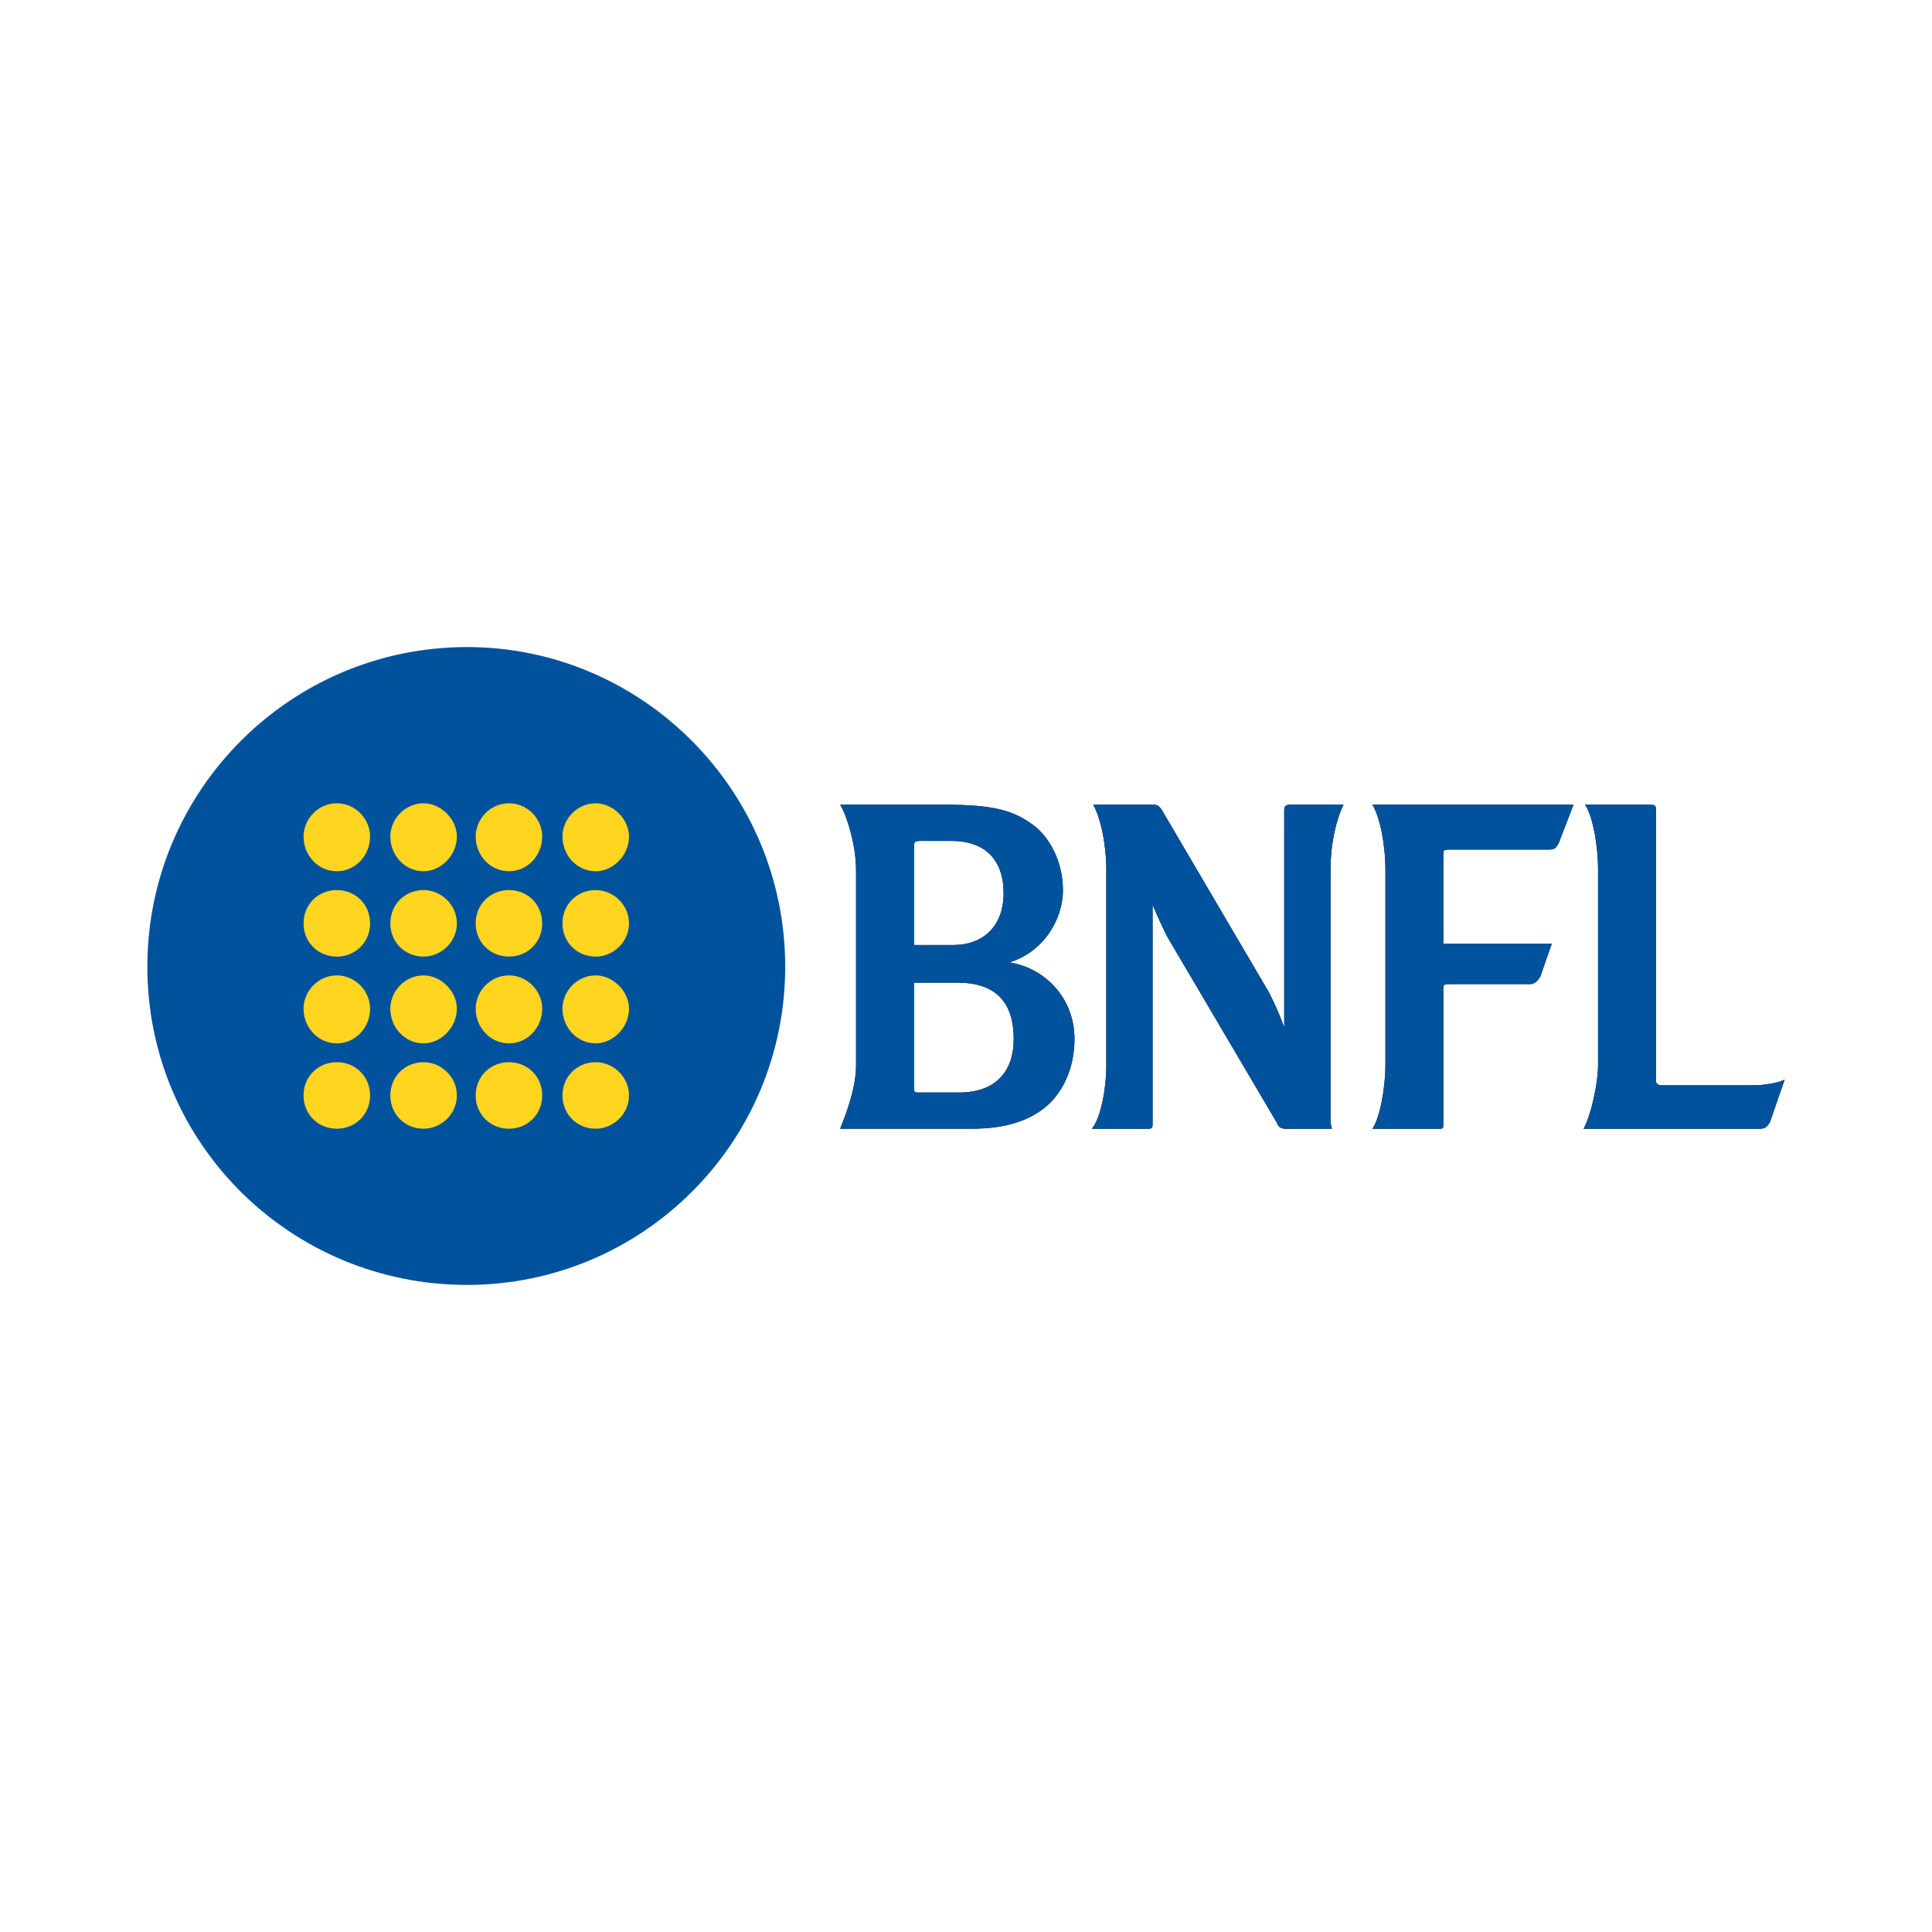
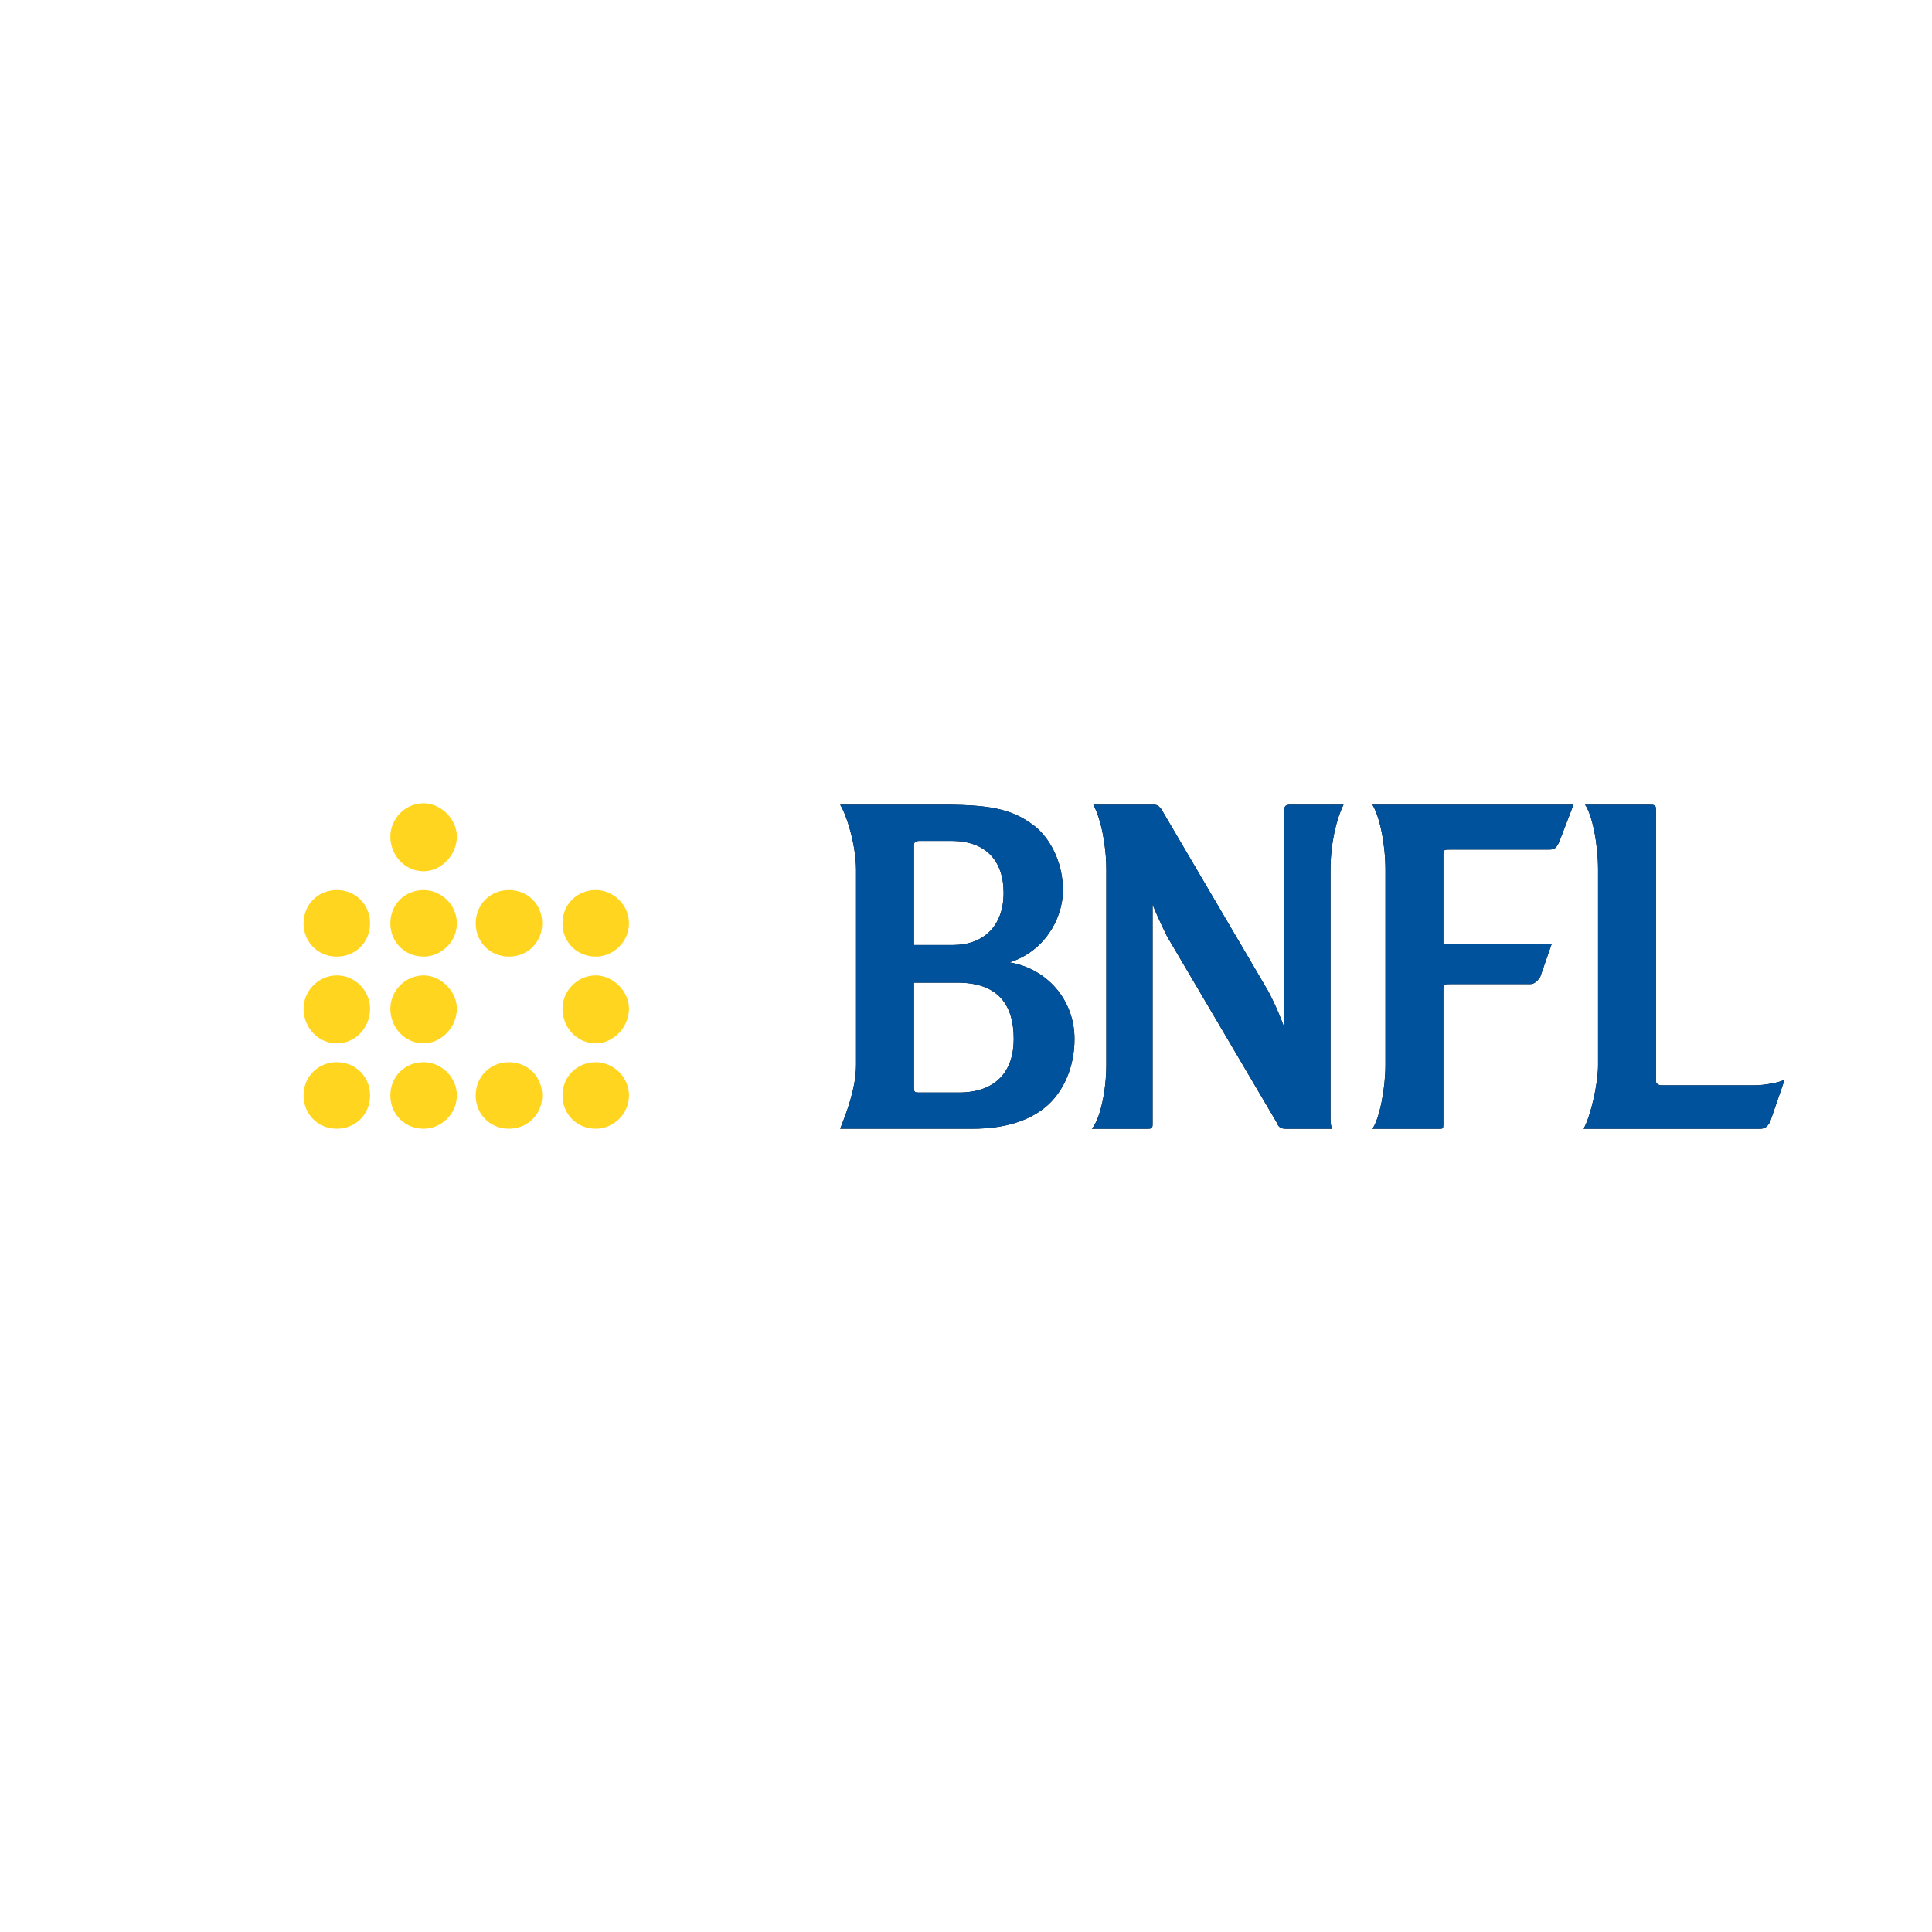
<svg xmlns="http://www.w3.org/2000/svg" version="1.0" id="Layer_1" x="0px" y="0px" width="192.756px" height="192.756px" viewBox="0 0 192.756 192.756" enable-background="new 0 0 192.756 192.756" xml:space="preserve">
  <g>
    <polygon fill-rule="evenodd" clip-rule="evenodd" fill="#FFFFFF" points="0,0 192.756,0 192.756,192.756 0,192.756 0,0  " />
-     <path fill-rule="evenodd" clip-rule="evenodd" fill="#00529C" d="M46.593,128.197c-17.606,0-31.892-14.143-31.892-31.747   c0-17.605,14.286-31.892,31.892-31.892c17.46,0,31.747,14.286,31.747,31.892C78.339,114.055,64.053,128.197,46.593,128.197   L46.593,128.197z" />
-     <path fill-rule="evenodd" clip-rule="evenodd" fill="#FFD520" d="M59.436,80.143c-1.876,0-3.319,1.588-3.319,3.319   c0,1.876,1.442,3.463,3.319,3.463c1.732,0,3.319-1.587,3.319-3.463C62.754,81.731,61.167,80.143,59.436,80.143L59.436,80.143z" />
-     <path fill-rule="evenodd" clip-rule="evenodd" fill="#FFD520" d="M50.778,80.143c-1.877,0-3.319,1.588-3.319,3.319   c0,1.876,1.442,3.463,3.319,3.463c1.875,0,3.318-1.587,3.318-3.463C54.096,81.731,52.653,80.143,50.778,80.143L50.778,80.143z" />
    <path fill-rule="evenodd" clip-rule="evenodd" fill="#FFD520" d="M59.436,88.802c-1.876,0-3.319,1.443-3.319,3.319   s1.442,3.319,3.319,3.319c1.732,0,3.319-1.443,3.319-3.319S61.167,88.802,59.436,88.802L59.436,88.802z" />
    <path fill-rule="evenodd" clip-rule="evenodd" fill="#FFD520" d="M59.436,97.316c-1.876,0-3.319,1.586-3.319,3.318   c0,1.877,1.442,3.463,3.319,3.463c1.732,0,3.319-1.586,3.319-3.463C62.754,98.902,61.167,97.316,59.436,97.316L59.436,97.316z" />
    <path fill-rule="evenodd" clip-rule="evenodd" fill="#FFD520" d="M42.263,80.143c-1.876,0-3.319,1.588-3.319,3.319   c0,1.876,1.443,3.463,3.319,3.463c1.732,0,3.319-1.587,3.319-3.463C45.583,81.731,43.995,80.143,42.263,80.143L42.263,80.143z" />
    <path fill-rule="evenodd" clip-rule="evenodd" fill="#FFD520" d="M50.778,88.802c-1.877,0-3.319,1.443-3.319,3.319   s1.442,3.319,3.319,3.319c1.875,0,3.318-1.443,3.318-3.319S52.653,88.802,50.778,88.802L50.778,88.802z" />
-     <path fill-rule="evenodd" clip-rule="evenodd" fill="#FFD520" d="M33.604,80.143c-1.875,0-3.319,1.588-3.319,3.319   c0,1.876,1.443,3.463,3.319,3.463c1.876,0,3.319-1.587,3.319-3.463C36.924,81.731,35.481,80.143,33.604,80.143L33.604,80.143z" />
    <path fill-rule="evenodd" clip-rule="evenodd" fill="#FFD520" d="M59.436,105.975c-1.876,0-3.319,1.443-3.319,3.318   c0,1.877,1.442,3.32,3.319,3.32c1.732,0,3.319-1.443,3.319-3.32C62.754,107.418,61.167,105.975,59.436,105.975L59.436,105.975z" />
-     <path fill-rule="evenodd" clip-rule="evenodd" fill="#FFD520" d="M50.778,97.316c-1.877,0-3.319,1.586-3.319,3.318   c0,1.877,1.442,3.463,3.319,3.463c1.875,0,3.318-1.586,3.318-3.463C54.096,98.902,52.653,97.316,50.778,97.316L50.778,97.316z" />
    <path fill-rule="evenodd" clip-rule="evenodd" fill="#FFD520" d="M42.263,88.802c-1.876,0-3.319,1.443-3.319,3.319   s1.443,3.319,3.319,3.319c1.732,0,3.319-1.443,3.319-3.319S43.995,88.802,42.263,88.802L42.263,88.802z" />
    <path fill-rule="evenodd" clip-rule="evenodd" fill="#FFD520" d="M33.604,88.802c-1.875,0-3.319,1.443-3.319,3.319   s1.443,3.319,3.319,3.319c1.876,0,3.319-1.443,3.319-3.319S35.481,88.802,33.604,88.802L33.604,88.802z" />
    <path fill-rule="evenodd" clip-rule="evenodd" fill="#FFD520" d="M50.778,105.975c-1.877,0-3.319,1.443-3.319,3.318   c0,1.877,1.442,3.32,3.319,3.32c1.875,0,3.318-1.443,3.318-3.32C54.096,107.418,52.653,105.975,50.778,105.975L50.778,105.975z" />
    <path fill-rule="evenodd" clip-rule="evenodd" fill="#FFD520" d="M42.263,97.316c-1.876,0-3.319,1.586-3.319,3.318   c0,1.877,1.443,3.463,3.319,3.463c1.732,0,3.319-1.586,3.319-3.463C45.583,98.902,43.995,97.316,42.263,97.316L42.263,97.316z" />
    <path fill-rule="evenodd" clip-rule="evenodd" fill="#FFD520" d="M33.604,97.316c-1.875,0-3.319,1.586-3.319,3.318   c0,1.877,1.443,3.463,3.319,3.463c1.876,0,3.319-1.586,3.319-3.463C36.924,98.902,35.481,97.316,33.604,97.316L33.604,97.316z" />
    <path fill-rule="evenodd" clip-rule="evenodd" fill="#FFD520" d="M42.263,105.975c-1.876,0-3.319,1.443-3.319,3.318   c0,1.877,1.443,3.32,3.319,3.32c1.732,0,3.319-1.443,3.319-3.32C45.583,107.418,43.995,105.975,42.263,105.975L42.263,105.975z" />
-     <path fill-rule="evenodd" clip-rule="evenodd" fill="#FFD520" d="M33.604,105.975c-1.875,0-3.319,1.443-3.319,3.318   c0,1.877,1.443,3.32,3.319,3.32c1.876,0,3.319-1.443,3.319-3.32C36.924,107.418,35.481,105.975,33.604,105.975L33.604,105.975z" />
+     <path fill-rule="evenodd" clip-rule="evenodd" fill="#FFD520" d="M33.604,105.975c-1.875,0-3.319,1.443-3.319,3.318   c0,1.877,1.443,3.32,3.319,3.32c1.876,0,3.319-1.443,3.319-3.32C36.924,107.418,35.481,105.975,33.604,105.975L33.604,105.975" />
    <path fill-rule="evenodd" clip-rule="evenodd" d="M176.612,111.891c-0.289,0.578-0.577,0.723-1.011,0.723h-17.604   c0.721-1.301,1.442-4.475,1.442-6.352v-19.48c0-2.598-0.577-5.484-1.299-6.494h6.494c0.577,0,0.577,0.145,0.577,0.577v26.985   c0,0.289,0.289,0.434,0.577,0.434h9.236c1.01,0,2.597-0.289,3.03-0.578L176.612,111.891L176.612,111.891z M155.544,84.04   c-0.289,0.577-0.434,0.722-1.011,0.722h-9.812c-0.577,0-0.722,0-0.722,0.434v8.946h10.823l-1.154,3.318   c-0.289,0.434-0.578,0.723-1.011,0.723h-7.937c-0.577,0-0.722,0-0.722,0.434v13.42c0,0.578,0,0.578-0.433,0.578h-6.639   c0.722-1.012,1.299-4.041,1.299-6.352v-19.48c0-2.598-0.577-5.339-1.299-6.494h20.059L155.544,84.04L155.544,84.04z    M132.743,86.782v24.531c0,0.578,0,0.867,0.145,1.301h-4.618c-0.433,0-0.722-0.145-0.865-0.578l-10.968-18.616   c0,0-0.866-1.731-1.443-3.175v21.935c0,0.434-0.144,0.434-0.576,0.434h-5.484c0.866-1.012,1.443-3.896,1.443-6.352v-19.48   c0-2.598-0.577-5.195-1.3-6.494h6.062c0.433,0,0.577,0.289,0.722,0.433l10.679,18.182c0,0,0.866,1.588,1.587,3.609V80.865   c0-0.433,0.145-0.577,0.578-0.577h5.339C133.32,81.731,132.743,84.184,132.743,86.782L132.743,86.782z M104.314,110.447   c-1.587,1.299-3.896,2.166-7.359,2.166H83.823c0.578-1.443,1.588-4.041,1.588-6.352v-19.48c0-2.309-0.867-5.339-1.588-6.494h10.39   c5.051,0,7.071,0.577,9.236,2.31c1.587,1.442,2.598,3.751,2.598,6.205c0,3.03-2.021,6.205-5.34,7.215   c3.607,0.577,6.494,3.608,6.494,7.649C107.201,106.551,106.047,109.004,104.314,110.447L104.314,110.447z M91.183,98.037v10.535   c0,0.432,0.145,0.432,0.577,0.432h3.896c3.752,0,5.484-2.164,5.484-5.338c0-3.463-1.588-5.629-5.628-5.629H91.183v-3.751h3.896   c3.03,0,5.051-1.876,5.051-5.195c0-3.319-1.876-5.195-5.195-5.195H91.76c-0.433,0-0.577,0.145-0.577,0.434V98.037L91.183,98.037z" />
    <path fill-rule="evenodd" clip-rule="evenodd" fill="#00529C" d="M176.612,111.891c-0.289,0.578-0.577,0.723-1.011,0.723h-17.604   c0.721-1.301,1.442-4.475,1.442-6.352v-19.48c0-2.598-0.577-5.484-1.299-6.494h6.494c0.577,0,0.577,0.145,0.577,0.577v26.985   c0,0.289,0.289,0.434,0.577,0.434h9.236c1.01,0,2.597-0.289,3.03-0.578L176.612,111.891L176.612,111.891z M155.544,84.04   c-0.289,0.577-0.434,0.722-1.011,0.722h-9.812c-0.577,0-0.722,0-0.722,0.434v8.946h10.823l-1.154,3.318   c-0.289,0.434-0.578,0.723-1.011,0.723h-7.937c-0.577,0-0.722,0-0.722,0.434v13.42c0,0.578,0,0.578-0.433,0.578h-6.639   c0.722-1.012,1.299-4.041,1.299-6.352v-19.48c0-2.598-0.577-5.339-1.299-6.494h20.059L155.544,84.04L155.544,84.04z    M132.743,86.782v24.531c0,0.578,0,0.867,0.145,1.301h-4.618c-0.433,0-0.722-0.145-0.865-0.578l-10.968-18.616   c0,0-0.866-1.731-1.443-3.175v21.935c0,0.434-0.144,0.434-0.576,0.434h-5.484c0.866-1.012,1.443-3.896,1.443-6.352v-19.48   c0-2.598-0.577-5.195-1.3-6.494h6.062c0.433,0,0.577,0.289,0.722,0.433l10.679,18.182c0,0,0.866,1.588,1.587,3.609V80.865   c0-0.433,0.145-0.577,0.578-0.577h5.339C133.32,81.731,132.743,84.184,132.743,86.782L132.743,86.782z M104.314,110.447   c-1.587,1.299-3.896,2.166-7.359,2.166H83.823c0.578-1.443,1.588-4.041,1.588-6.352v-19.48c0-2.309-0.867-5.339-1.588-6.494h10.39   c5.051,0,7.071,0.577,9.236,2.31c1.587,1.442,2.598,3.751,2.598,6.205c0,3.03-2.021,6.205-5.34,7.215   c3.607,0.577,6.494,3.608,6.494,7.649C107.201,106.551,106.047,109.004,104.314,110.447L104.314,110.447z M91.183,98.037v10.535   c0,0.432,0.145,0.432,0.577,0.432h3.896c3.752,0,5.484-2.164,5.484-5.338c0-3.463-1.588-5.629-5.628-5.629H91.183v-3.751h3.896   c3.03,0,5.051-1.876,5.051-5.195c0-3.319-1.876-5.195-5.195-5.195H91.76c-0.433,0-0.577,0.145-0.577,0.434V98.037L91.183,98.037z" />
  </g>
</svg>